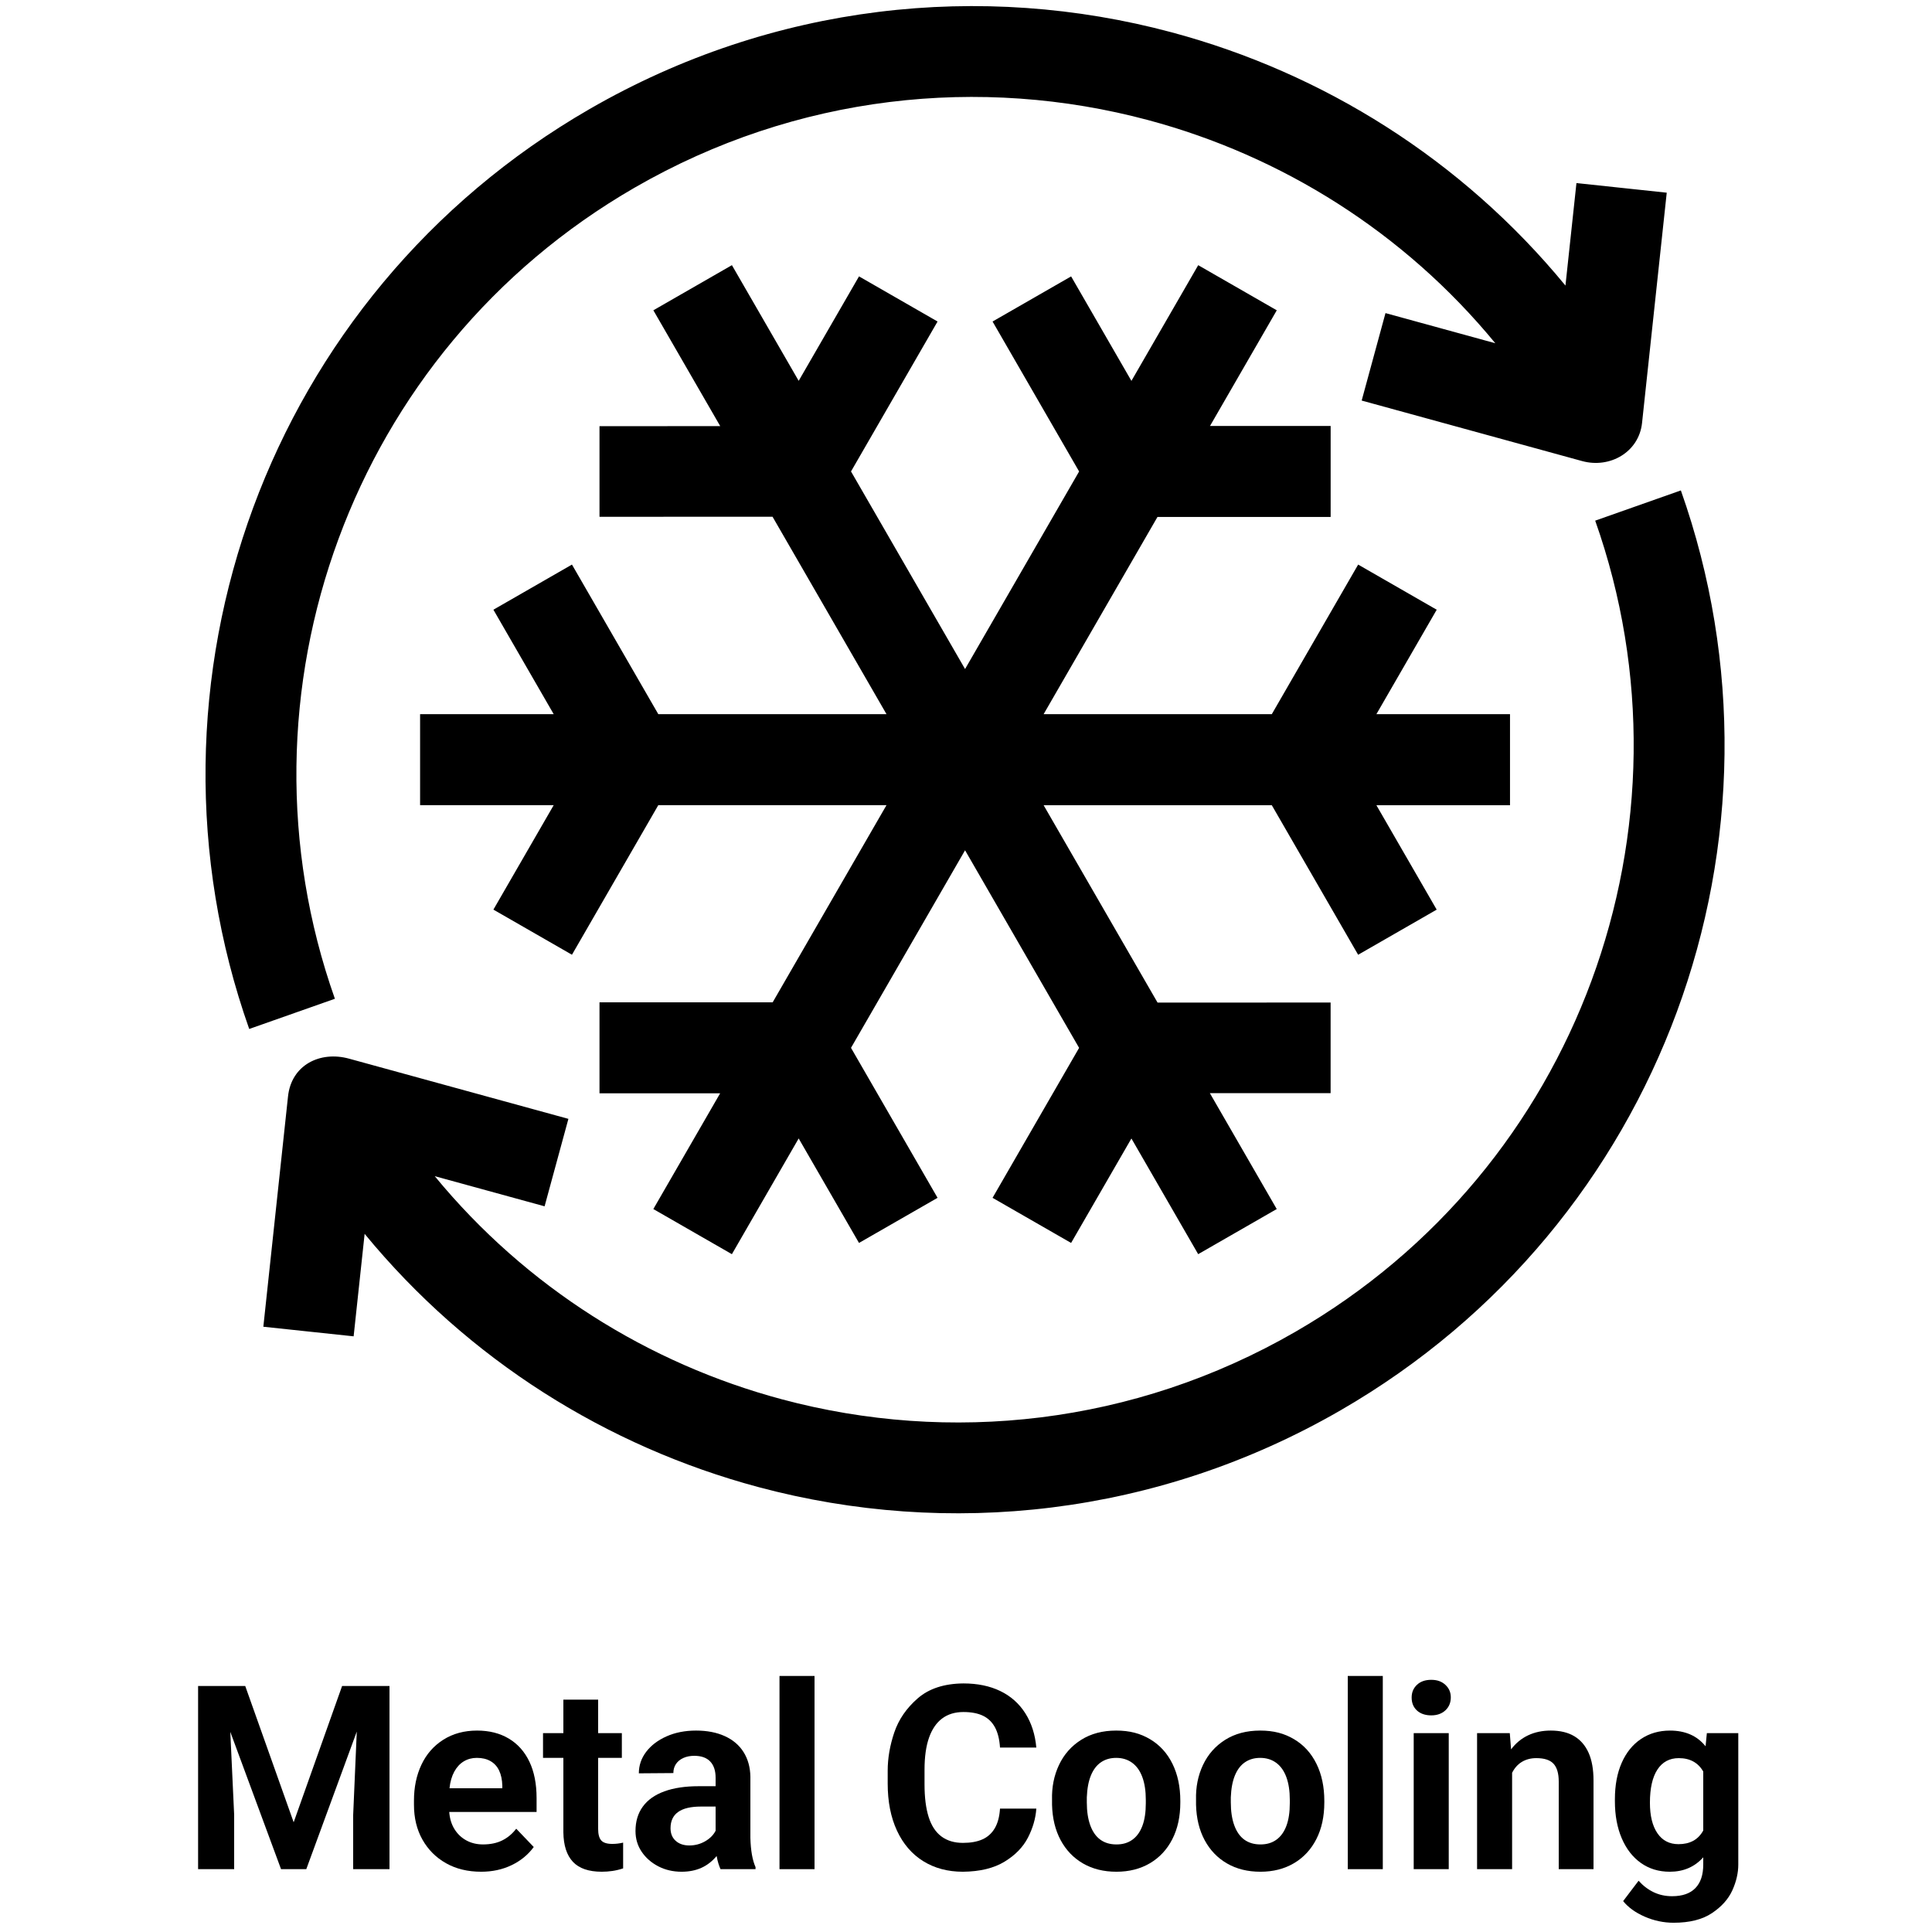
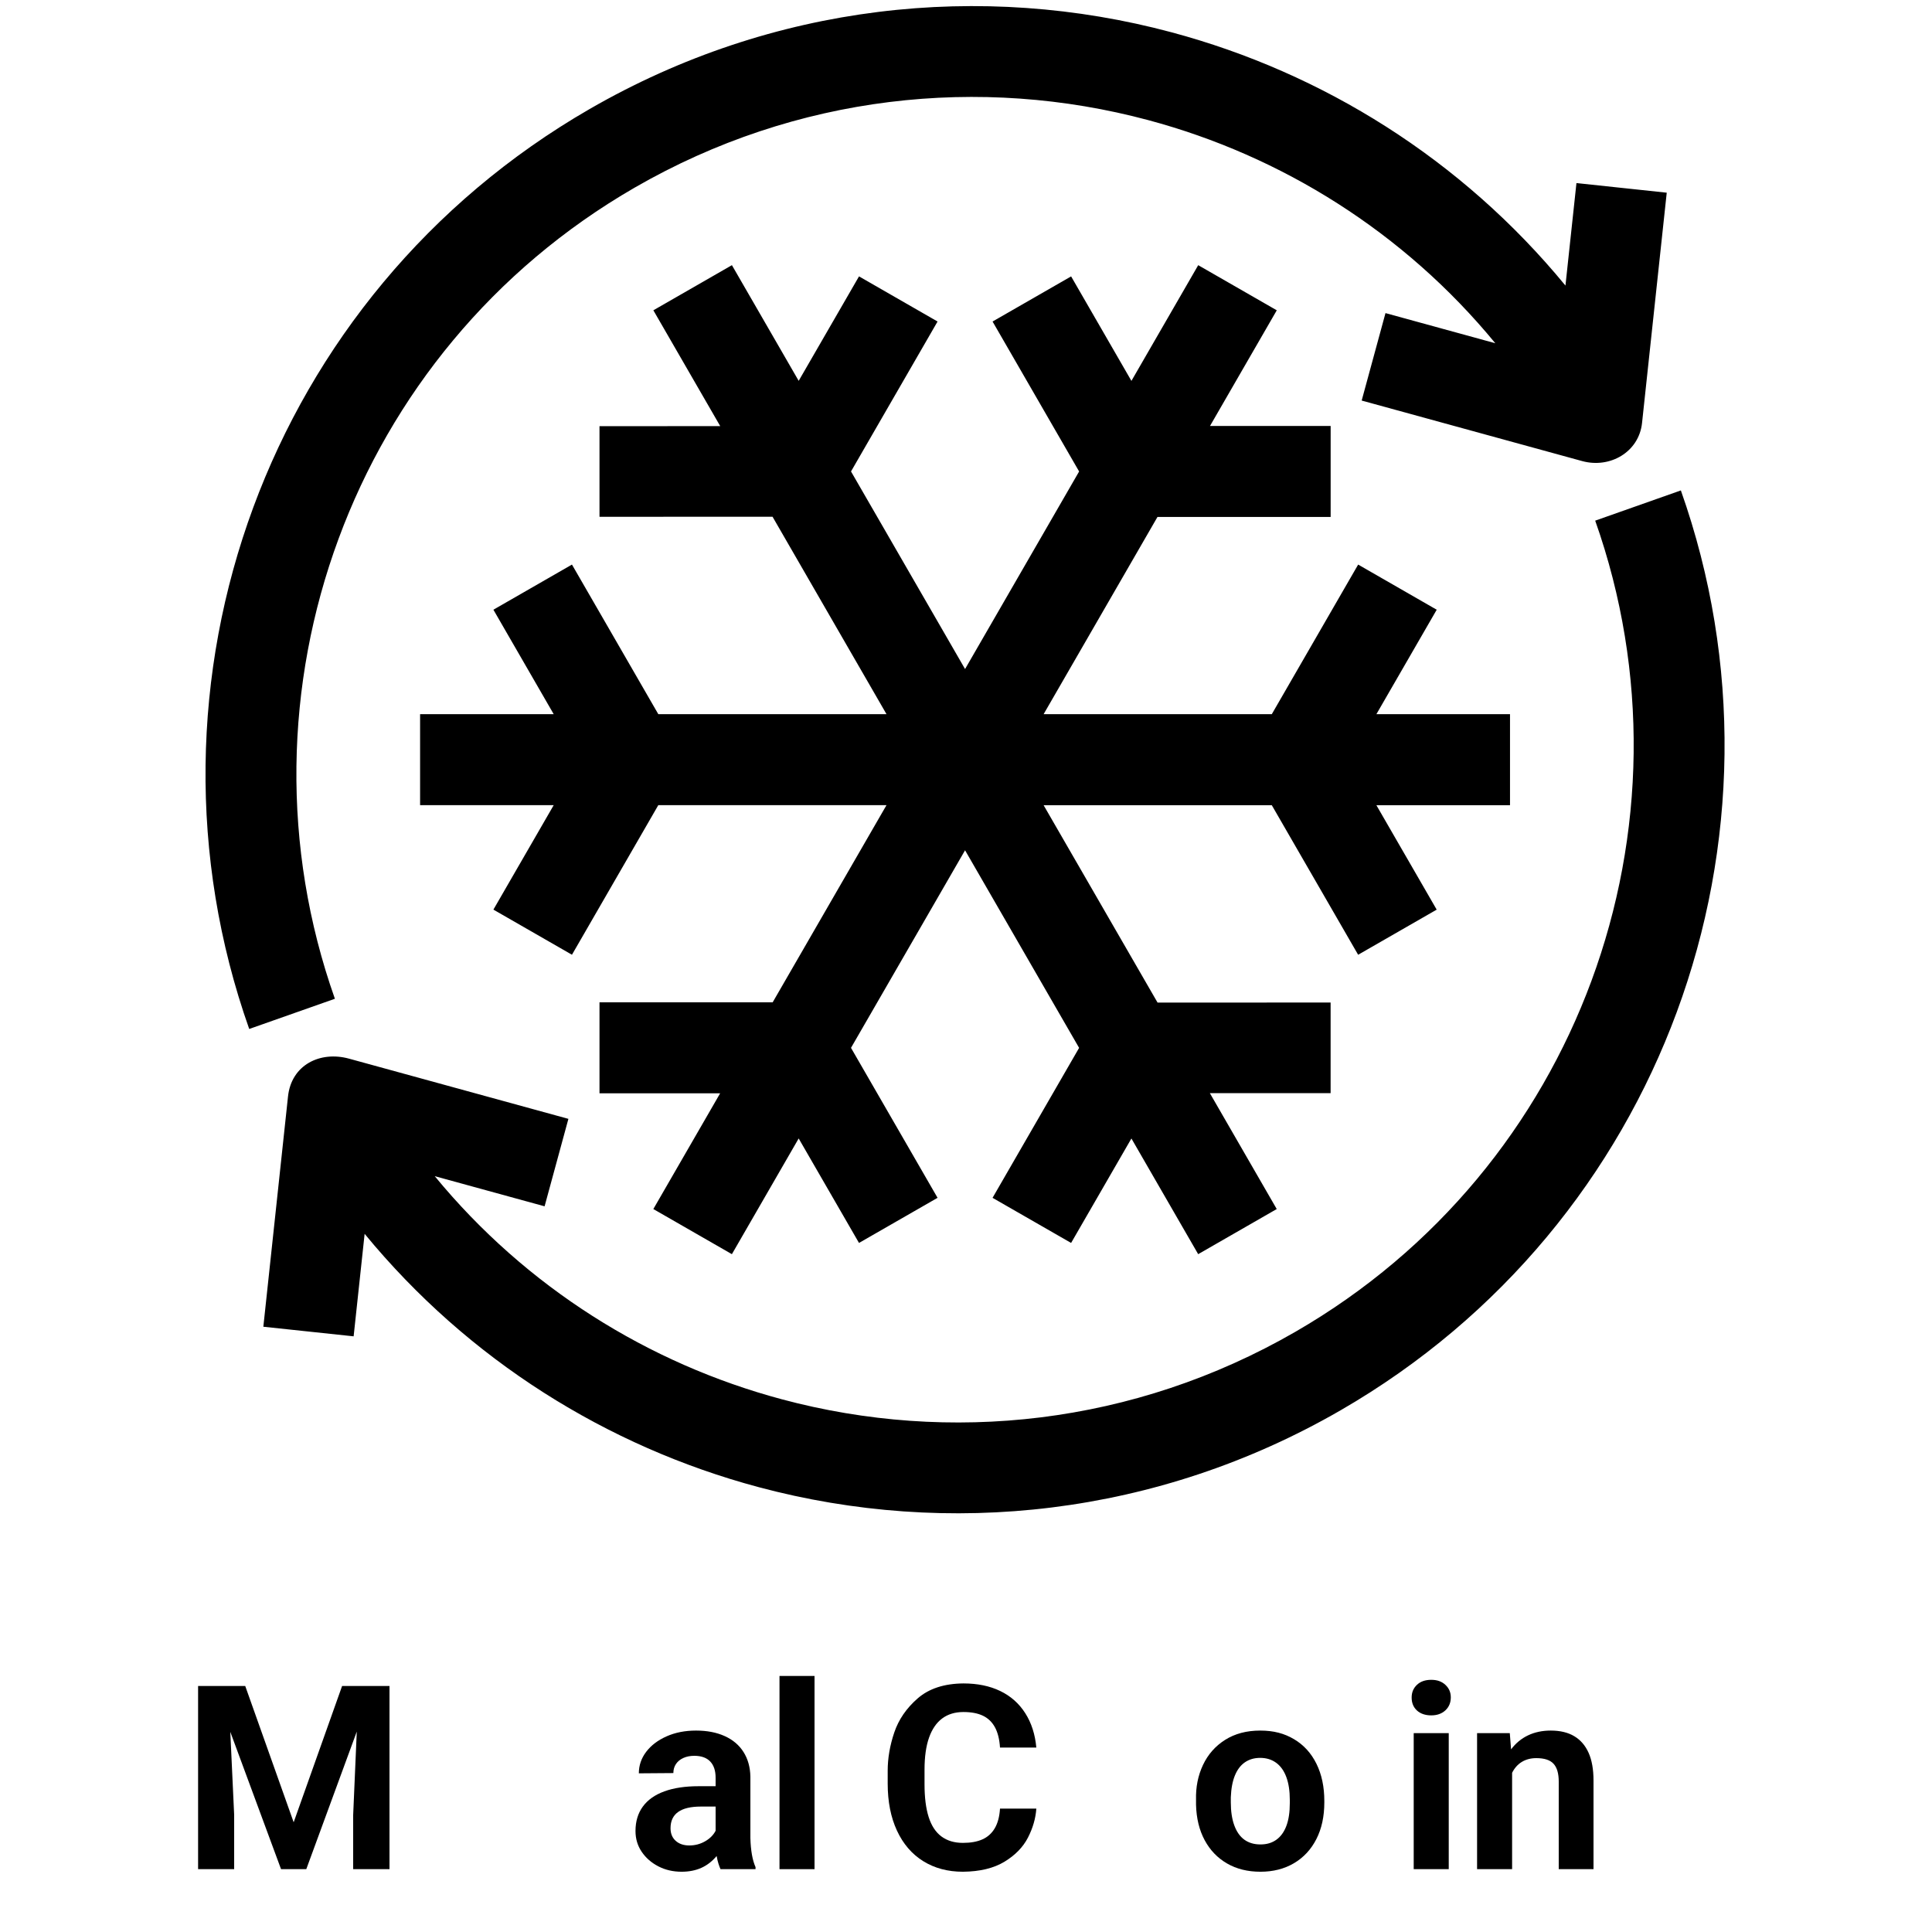
<svg xmlns="http://www.w3.org/2000/svg" id="Layer_1" version="1.1" viewBox="0 0 1500 1500">
  <defs>
    <style>
      .st0 {
        fill-rule: evenodd;
      }
    </style>
  </defs>
  <path class="st0" d="M1172.35,625.15h-103.73l46.82,81.09-60.99,35.04-67.04-116.13h-177.16l88.47,153.25,134.36-.03v70.36h-93.75s51.92,89.97,51.92,89.97l-60.99,35.04-51.84-89.82-46.82,81.1-60.99-35.03,67.2-116.42-88.55-153.41-88.55,153.39,67.2,116.44-60.99,35.03-46.84-81.12-51.85,89.84-60.99-35.04,51.86-89.84h-93.66v-70.64h134.44l88.38-153.09h-177.17l-67.03,116.13-60.99-35.04,46.81-81.09h-103.73v-70.66h103.73l-46.81-81.09,60.99-35.05,67.03,116.13h177.17l-88.46-153.26-134.36.03v-70.36l93.74-.02-51.92-89.94,60.99-35.04,51.84,89.81,46.84-81.1,60.99,35.04-67.2,116.41,88.55,153.41,88.55-153.39-67.2-116.42,60.99-35.04,46.82,81.13,51.86-89.84,60.99,35.04-51.85,89.82h93.68v70.64h-134.46l-88.38,153.09h177.16l67.04-116.13,60.99,35.05-46.82,81.09h103.73v70.66h0ZM193.49,798.89l66.52-23.45c-41.76-117.98-38.84-244.46,2.92-357.33,41.01-110.96,119.5-208.75,229.81-272.43,125.59-72.51,268.79-87.24,398.75-52.42,103.42,27.7,198.43,86.85,269.46,173.23l-85.26-23.4-18.49,67.9,171.15,46.98c21.66,5.95,44.13-7,46.53-29.6l19.17-178.77-70.1-7.47-8.54,79.59c-80.58-98.05-188.38-165.17-305.72-196.62C762.52-14.34,600.21,2.43,457.71,84.69c-125.37,72.37-214.5,183.33-261.02,309.13-47.28,127.88-50.57,271.22-3.2,405.07h0ZM204.46,1030.07l70.1,7.45,8.54-79.57c80.58,98.04,188.36,165.17,305.7,196.61,147.18,39.43,309.51,22.68,452.01-59.6,125.35-72.37,214.5-183.33,261.01-309.13,47.28-127.86,50.57-271.22,3.2-405.07l-66.51,23.47c41.76,117.97,38.82,244.44-2.92,357.33-41.03,110.95-119.51,208.74-229.82,272.42-125.6,72.51-268.79,87.24-398.75,52.42-103.42-27.7-198.43-86.85-269.48-173.23l85.28,23.4,18.49-67.9-170.36-46.75c-22.38-6.13-44.74,4.83-47.34,29.39l-19.15,178.77Z" />
  <g>
    <path d="M153.8,1309.01h36.6l37.6,105.8,37.6-105.8h36.8v142.2h-28.2v-42l2.8-64.8-39.2,106.8h-19.6l-39.4-106.6,3,64.4v42.2h-28v-142.2Z" />
-     <path d="M346.3,1446.61c-7.8-4.4-13.9-10.5-18.3-18.3-4.4-7.8-6.6-16.83-6.6-27.1v-3.2c0-10.4,1.93-19.7,5.8-27.9,3.87-8.2,9.53-14.67,17-19.4,7.47-4.73,16.2-7.1,26.2-7.1,9.47,0,17.67,2.07,24.6,6.2,6.93,4.13,12.27,10.1,16,17.9,3.73,7.8,5.6,17.23,5.6,28.3v10.8h-67.8v.2c.4,5.07,1.77,9.47,4.1,13.2,2.33,3.73,5.4,6.63,9.2,8.7,3.8,2.07,8.1,3.1,12.9,3.1,5.73,0,10.7-1.03,14.9-3.1,4.2-2.07,7.83-5.1,10.9-9.1l13.6,14.2c-4.4,6-10.13,10.7-17.2,14.1-7.07,3.4-14.93,5.1-23.6,5.1-10.4,0-19.5-2.2-27.3-6.6ZM390,1388.41v-2c-.13-4.67-.97-8.6-2.5-11.8-1.53-3.2-3.77-5.63-6.7-7.3-2.93-1.67-6.47-2.5-10.6-2.5-3.73,0-7.1.9-10.1,2.7s-5.47,4.47-7.4,8c-1.93,3.53-3.17,7.83-3.7,12.9h41Z" />
-     <path d="M444.8,1445.51c-4.8-5.13-7.27-12.77-7.4-22.9v-57.8h-15.8v-19.2h15.8v-26h27v26h18.4v19.2h-18.4v55.2c0,4.13.8,7.1,2.4,8.9,1.6,1.8,4.47,2.7,8.6,2.7,2.8,0,5.6-.33,8.4-1v20c-2.8.93-5.57,1.6-8.3,2-2.73.4-5.5.6-8.3.6-10.13,0-17.6-2.57-22.4-7.7Z" />
    <path d="M511.1,1449.01c-5.4-2.8-9.7-6.57-12.9-11.3-3.2-4.73-4.8-10.1-4.8-16.1,0-7.47,1.9-13.8,5.7-19,3.8-5.2,9.37-9.13,16.7-11.8,7.33-2.67,16.2-4,26.6-4h13.2v-6.6c0-5.47-1.4-9.67-4.2-12.6-2.8-2.93-6.93-4.4-12.4-4.4-3.2,0-6.03.57-8.5,1.7-2.47,1.13-4.37,2.7-5.7,4.7-1.33,2-2,4.33-2,7l-26.8.2c0-6.13,1.9-11.7,5.7-16.7,3.8-5,9.07-9,15.8-12,6.73-3,14.37-4.5,22.9-4.5s15.97,1.43,22.3,4.3c6.33,2.87,11.2,7,14.6,12.4,3.4,5.4,5.17,11.77,5.3,19.1v47.6c.27,9.73,1.6,17.27,4,22.6v1.6h-27.2c-.53-1.2-1.07-2.63-1.6-4.3-.53-1.67-1-3.63-1.4-5.9-3.47,4.13-7.43,7.2-11.9,9.2-4.47,2-9.57,3-15.3,3-6.67,0-12.7-1.4-18.1-4.2ZM547.4,1429.61c3.73-2.13,6.47-4.87,8.2-8.2v-18.8h-11.4c-7.87,0-13.77,1.4-17.7,4.2-3.93,2.8-5.9,7-5.9,12.6,0,4.13,1.33,7.4,4,9.8,2.67,2.4,6.2,3.6,10.6,3.6s8.47-1.07,12.2-3.2Z" />
    <path d="M605.2,1301.21h27.2v150h-27.2v-150Z" />
    <path d="M716.8,1445.01c-8.8-5.47-15.6-13.37-20.4-23.7-4.8-10.33-7.2-22.5-7.2-36.5v-10c0-9.73,1.7-19.63,5.1-29.7,3.4-10.07,9.47-18.9,18.2-26.5,8.73-7.6,20.57-11.47,35.5-11.6,10.93,0,20.47,1.97,28.6,5.9,8.13,3.93,14.6,9.67,19.4,17.2,4.8,7.53,7.67,16.43,8.6,26.7h-28.2c-.4-6.4-1.7-11.63-3.9-15.7-2.2-4.07-5.3-7.07-9.3-9-4-1.93-9.07-2.9-15.2-2.9-6.53,0-12.03,1.67-16.5,5-4.47,3.33-7.87,8.3-10.2,14.9-2.33,6.6-3.5,14.9-3.5,24.9v11.4c0,10.13,1.07,18.57,3.2,25.3,2.13,6.73,5.43,11.77,9.9,15.1,4.47,3.33,10.03,5,16.7,5,6,0,11.03-.9,15.1-2.7,4.07-1.8,7.27-4.67,9.6-8.6,2.33-3.93,3.7-9.03,4.1-15.3h28.2c-.53,7.6-2.7,15.1-6.5,22.5s-9.87,13.63-18.2,18.7c-8.33,5.07-19.1,7.67-32.3,7.8-11.73,0-22-2.73-30.8-8.2Z" />
-     <path d="M840.9,1446.81c-7.4-4.27-13.2-10.3-17.4-18.1s-6.43-16.97-6.7-27.5v-3.8c-.27-9.87,1.53-18.9,5.4-27.1,3.87-8.2,9.6-14.7,17.2-19.5,7.6-4.8,16.67-7.2,27.2-7.2s18.77,2.23,26.3,6.7c7.53,4.47,13.33,10.83,17.4,19.1,4.07,8.27,6.1,17.87,6.1,28.8v1.2c0,10.93-2.07,20.43-6.2,28.5-4.13,8.07-9.93,14.3-17.4,18.7-7.47,4.4-16.13,6.6-26,6.6s-18.5-2.13-25.9-6.4ZM879.1,1428.41c3.4-2.4,6-5.97,7.8-10.7,1.8-4.73,2.7-10.63,2.7-17.7v-2.6c0-6.93-.9-12.83-2.7-17.7-1.8-4.87-4.43-8.57-7.9-11.1-3.47-2.53-7.6-3.8-12.4-3.8-4.53,0-8.47,1.13-11.8,3.4-3.33,2.27-5.93,5.67-7.8,10.2-1.87,4.53-2.93,10.2-3.2,17v4c0,6.93.9,12.87,2.7,17.8,1.8,4.93,4.4,8.63,7.8,11.1,3.4,2.47,7.57,3.7,12.5,3.7s8.9-1.2,12.3-3.6Z" />
    <path d="M952.7,1446.81c-7.4-4.27-13.2-10.3-17.4-18.1s-6.43-16.97-6.7-27.5v-3.8c-.27-9.87,1.53-18.9,5.4-27.1,3.87-8.2,9.6-14.7,17.2-19.5,7.6-4.8,16.67-7.2,27.2-7.2s18.77,2.23,26.3,6.7c7.53,4.47,13.33,10.83,17.4,19.1,4.07,8.27,6.1,17.87,6.1,28.8v1.2c0,10.93-2.07,20.43-6.2,28.5-4.13,8.07-9.93,14.3-17.4,18.7-7.47,4.4-16.13,6.6-26,6.6s-18.5-2.13-25.9-6.4ZM990.9,1428.41c3.4-2.4,6-5.97,7.8-10.7,1.8-4.73,2.7-10.63,2.7-17.7v-2.6c0-6.93-.9-12.83-2.7-17.7-1.8-4.87-4.43-8.57-7.9-11.1-3.47-2.53-7.6-3.8-12.4-3.8-4.53,0-8.47,1.13-11.8,3.4-3.33,2.27-5.93,5.67-7.8,10.2-1.87,4.53-2.93,10.2-3.2,17v4c0,6.93.9,12.87,2.7,17.8,1.8,4.93,4.4,8.63,7.8,11.1,3.4,2.47,7.57,3.7,12.5,3.7s8.9-1.2,12.3-3.6Z" />
-     <path d="M1046.4,1301.21h27.2v150h-27.2v-150Z" />
    <path d="M1100.1,1328.01c-2.73-2.53-4.1-5.87-4.1-10s1.37-7.3,4.1-9.9c2.73-2.6,6.43-3.9,11.1-3.9s8.2,1.3,11,3.9c2.8,2.6,4.2,5.83,4.2,9.7,0,4.13-1.4,7.5-4.2,10.1-2.8,2.6-6.47,3.9-11,3.9s-8.37-1.27-11.1-3.8ZM1097.6,1345.61h27.2v105.6h-27.2v-105.6Z" />
    <path d="M1146.8,1345.61h25.4l1,12.6c3.6-4.8,8-8.43,13.2-10.9,5.2-2.47,11.07-3.7,17.6-3.7,7.33,0,13.43,1.47,18.3,4.4,4.87,2.93,8.57,7.23,11.1,12.9,2.53,5.67,3.8,12.83,3.8,21.5v68.8h-27v-68c0-6.27-1.33-10.87-4-13.8-2.67-2.93-7.13-4.4-13.4-4.4-4.27,0-8,.97-11.2,2.9-3.2,1.93-5.73,4.77-7.6,8.5v74.8h-27.2v-105.6Z" />
-     <path d="M1277,1488.11c-7.2-3.13-12.8-7.17-16.8-12.1l12-15.8c3.47,3.87,7.37,6.83,11.7,8.9,4.33,2.07,9.1,3.1,14.3,3.1,8,0,14.03-2.1,18.1-6.3,4.07-4.2,6.1-10.3,6.1-18.3v-5.6c-3.33,3.73-7.17,6.53-11.5,8.4-4.33,1.87-9.17,2.8-14.5,2.8-8.53,0-16-2.27-22.4-6.8-6.4-4.53-11.37-10.93-14.9-19.2-3.53-8.27-5.3-17.87-5.3-28.8v-1.4c0-10.93,1.77-20.4,5.3-28.4,3.53-8,8.53-14.17,15-18.5,6.47-4.33,13.97-6.5,22.5-6.5,5.87,0,11.1,1,15.7,3s8.57,5.07,11.9,9.2l1-10.2h24.4v102c0,6.53-1.53,13.2-4.6,20-3.07,6.8-8.33,12.7-15.8,17.7-7.47,5-17.4,7.5-29.8,7.5-7.73,0-15.2-1.57-22.4-4.7ZM1314.6,1429.21c3.2-1.73,5.8-4.4,7.8-8v-45.8c-4-6.93-10.33-10.4-19-10.4-7.2,0-12.73,2.97-16.6,8.9-3.87,5.93-5.8,14.5-5.8,25.7,0,10.13,1.93,18.03,5.8,23.7,3.87,5.67,9.33,8.5,16.4,8.5,4.4,0,8.2-.87,11.4-2.6Z" />
  </g>
</svg>